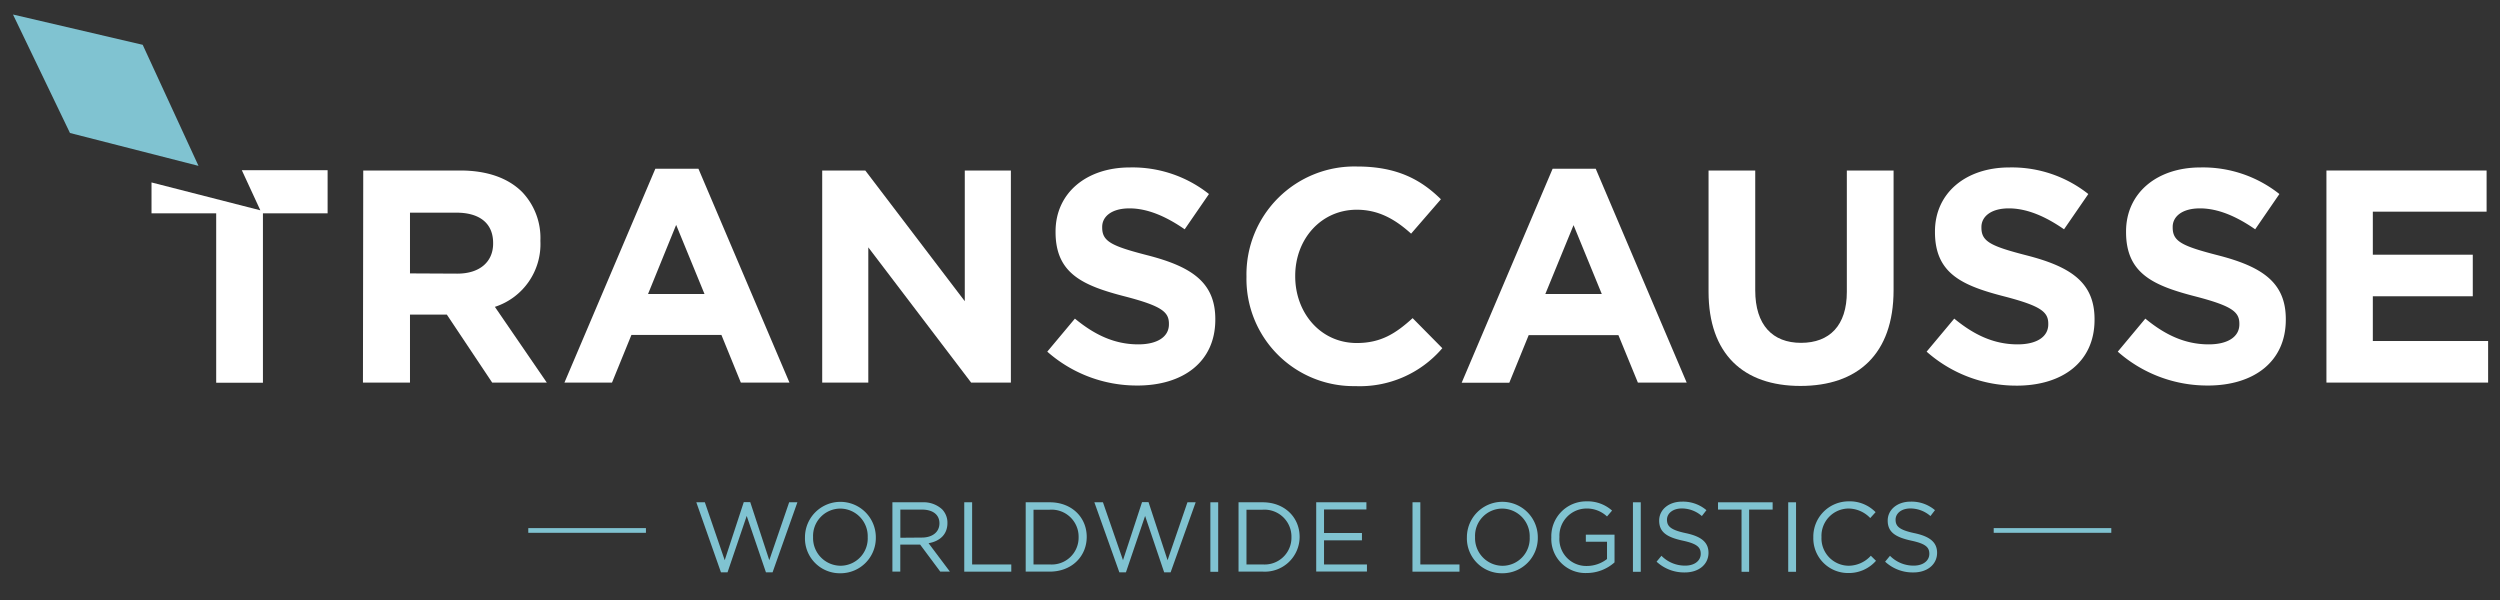
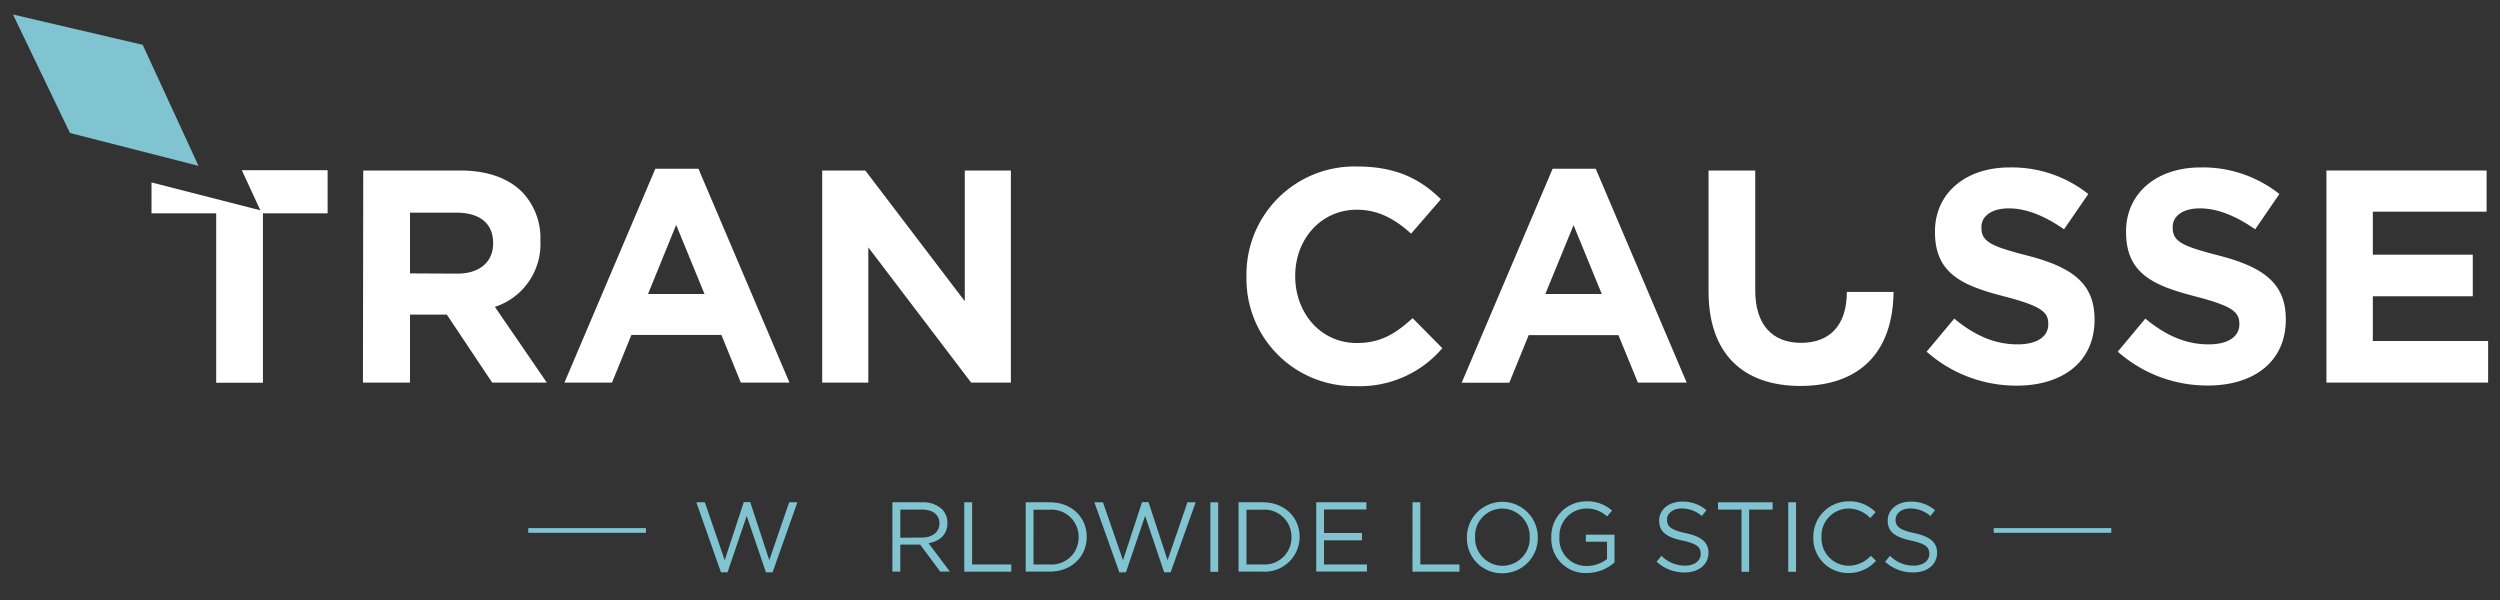
<svg xmlns="http://www.w3.org/2000/svg" viewBox="0 0 425.2 102.08">
  <rect x="0" y="0" width="425.2" height="102.08" fill="#333333" stroke="none" />
  <polygon points="44.28 35.77 25.77 31.03 25.77 36.28 36.77 36.28 36.77 65.09 44.72 65.09 44.72 36.28 55.72 36.28 55.72 28.95 41.13 28.95 44.28 35.77" style="fill:#fff" />
  <polygon points="2.21 2.47 24.27 7.62 33.76 28.21 11.9 22.62 2.21 2.47" style="fill:#80c3d1" />
  <path d="M61.78,29H78.29c4.59,0,8.15,1.29,10.52,3.66a11.31,11.31,0,0,1,3.1,8.26V41a11.21,11.21,0,0,1-7.74,11.19L93,65.07H83.71L76,53.51H69.73V65.07h-8Zm16,17.54c3.87,0,6.09-2.06,6.09-5.11v-.1c0-3.41-2.37-5.16-6.24-5.16H69.73V46.5Z" style="fill:#fff" />
  <path d="M111.46,28.7h7.33l15.48,36.37H126l-3.3-8.1H107.39l-3.3,8.1H96ZM119.82,50,115,38.25,110.22,50Z" style="fill:#fff" />
  <path d="M139.84,29h7.33l16.92,22.23V29h7.84V65.07h-6.76l-17.49-23v23h-7.84Z" style="fill:#fff" />
-   <path d="M178.12,59.81l4.7-5.62c3.25,2.68,6.65,4.38,10.78,4.38,3.25,0,5.21-1.29,5.21-3.4v-.11c0-2-1.24-3-7.28-4.59-7.27-1.86-12-3.87-12-11v-.1c0-6.55,5.26-10.89,12.63-10.89A20.92,20.92,0,0,1,205.62,33l-4.13,6c-3.2-2.22-6.35-3.56-9.39-3.56s-4.64,1.39-4.64,3.15v.1c0,2.37,1.55,3.15,7.79,4.75,7.32,1.9,11.45,4.53,11.45,10.83v.1c0,7.17-5.47,11.2-13.26,11.2A23,23,0,0,1,178.12,59.81Z" style="fill:#fff" />
  <path d="M212,47.12V47a18.36,18.36,0,0,1,18.84-18.68c6.8,0,10.88,2.27,14.23,5.57L240,39.74c-2.79-2.53-5.63-4.07-9.24-4.07-6.08,0-10.47,5-10.47,11.24V47c0,6.18,4.28,11.34,10.47,11.34,4.13,0,6.66-1.65,9.5-4.23l5.05,5.11a18.45,18.45,0,0,1-14.8,6.45A18.23,18.23,0,0,1,212,47.12Z" style="fill:#fff" />
  <path d="M264.07,28.7h7.33l15.47,36.37h-8.3L275.26,57H260l-3.3,8.1h-8.1ZM272.43,50l-4.8-11.71L262.83,50Z" style="fill:#fff" />
-   <path d="M290.59,49.59V29h7.94V49.39c0,5.88,2.94,8.92,7.79,8.92s7.79-2.94,7.79-8.66V29h7.95V49.34c0,10.93-6.14,16.3-15.84,16.3S290.59,60.22,290.59,49.59Z" style="fill:#fff" />
+   <path d="M290.59,49.59V29h7.94V49.39c0,5.88,2.94,8.92,7.79,8.92s7.79-2.94,7.79-8.66h7.95V49.34c0,10.93-6.14,16.3-15.84,16.3S290.59,60.22,290.59,49.59Z" style="fill:#fff" />
  <path d="M327.68,59.81l4.7-5.62c3.25,2.68,6.65,4.38,10.78,4.38,3.25,0,5.21-1.29,5.21-3.4v-.11c0-2-1.24-3-7.27-4.59-7.28-1.86-12-3.87-12-11v-.1c0-6.55,5.26-10.89,12.64-10.89A20.9,20.9,0,0,1,355.18,33l-4.13,6c-3.19-2.22-6.34-3.56-9.39-3.56S337,36.85,337,38.61v.1c0,2.37,1.55,3.15,7.79,4.75,7.33,1.9,11.45,4.53,11.45,10.83v.1c0,7.17-5.46,11.2-13.25,11.2A23,23,0,0,1,327.68,59.81Z" style="fill:#fff" />
  <path d="M360.19,59.81l4.69-5.62c3.25,2.68,6.66,4.38,10.78,4.38,3.25,0,5.21-1.29,5.21-3.4v-.11c0-2-1.23-3-7.27-4.59-7.27-1.86-12-3.87-12-11v-.1c0-6.55,5.26-10.89,12.64-10.89A20.9,20.9,0,0,1,387.68,33l-4.12,6c-3.2-2.22-6.35-3.56-9.39-3.56s-4.64,1.39-4.64,3.15v.1c0,2.37,1.54,3.15,7.78,4.75,7.33,1.9,11.46,4.53,11.46,10.83v.1c0,7.17-5.47,11.2-13.26,11.2A23,23,0,0,1,360.19,59.81Z" style="fill:#fff" />
  <path d="M395.68,29h27.24V36H403.57v7.32h17v7.07h-17V58h19.61v7.07h-27.5Z" style="fill:#fff" />
  <path d="M118.43,85.43h1.45l3.38,9.85,3.24-9.88h1.1l3.24,9.88,3.38-9.85h1.4L131.4,97.34h-1.13L127,87.75l-3.26,9.59h-1.12Z" style="fill:#80c3d1" />
-   <path d="M136.91,91.38v0a6,6,0,1,1,12.05,0v0a6,6,0,0,1-6,6.12A5.93,5.93,0,0,1,136.91,91.38Zm10.67,0v0a4.7,4.7,0,0,0-4.66-4.88,4.65,4.65,0,0,0-4.63,4.85v0A4.7,4.7,0,0,0,143,96.22,4.64,4.64,0,0,0,147.58,91.38Z" style="fill:#80c3d1" />
  <path d="M151.78,85.43h5.09a4.65,4.65,0,0,1,3.36,1.19,3.27,3.27,0,0,1,.91,2.33v0c0,2-1.35,3.11-3.21,3.44l3.63,4.83h-1.64l-3.42-4.59h-3.38v4.59h-1.34Zm5,6c1.77,0,3-.91,3-2.43v0c0-1.46-1.12-2.33-3-2.33h-3.65v4.79Z" style="fill:#80c3d1" />
  <path d="M164,85.43h1.34V96H172v1.23h-8Z" style="fill:#80c3d1" />
  <path d="M174.45,85.43h4.1c3.72,0,6.28,2.55,6.28,5.88v0c0,3.33-2.56,5.91-6.28,5.91h-4.1ZM178.55,96a4.57,4.57,0,0,0,4.9-4.64v0a4.6,4.6,0,0,0-4.9-4.67h-2.77V96Z" style="fill:#80c3d1" />
  <path d="M186.13,85.43h1.46L191,95.28l3.24-9.88h1.1l3.24,9.88,3.38-9.85h1.4L199.1,97.34H198l-3.24-9.59-3.26,9.59h-1.12Z" style="fill:#80c3d1" />
  <path d="M205.86,85.43h1.33V97.25h-1.33Z" style="fill:#80c3d1" />
  <path d="M210.65,85.43h4.11c3.71,0,6.28,2.55,6.28,5.88v0a5.92,5.92,0,0,1-6.28,5.91h-4.11ZM214.76,96a4.56,4.56,0,0,0,4.89-4.64v0a4.59,4.59,0,0,0-4.89-4.67H212V96Z" style="fill:#80c3d1" />
  <path d="M223.86,85.43h8.54v1.22h-7.21v4h6.45V91.9h-6.45V96h7.3v1.21h-8.63Z" style="fill:#80c3d1" />
  <path d="M240.24,85.43h1.33V96h6.66v1.23h-8Z" style="fill:#80c3d1" />
  <path d="M249.49,91.38v0a6,6,0,1,1,12.06,0v0a6,6,0,0,1-6.05,6.12A5.94,5.94,0,0,1,249.49,91.38Zm10.68,0v0a4.71,4.71,0,0,0-4.67-4.88,4.64,4.64,0,0,0-4.62,4.85v0a4.7,4.7,0,0,0,4.66,4.88A4.64,4.64,0,0,0,260.17,91.38Z" style="fill:#80c3d1" />
  <path d="M263.85,91.38v0a5.93,5.93,0,0,1,5.92-6.11,6.25,6.25,0,0,1,4.41,1.57l-.86,1a5,5,0,0,0-3.6-1.35,4.63,4.63,0,0,0-4.49,4.85v0a4.57,4.57,0,0,0,4.68,4.92,5.62,5.62,0,0,0,3.41-1.18V92.14h-3.6v-1.2h4.88v4.71a7.14,7.14,0,0,1-4.74,1.81A5.8,5.8,0,0,1,263.85,91.38Z" style="fill:#80c3d1" />
-   <path d="M277.73,85.43h1.33V97.25h-1.33Z" style="fill:#80c3d1" />
  <path d="M281.75,95.53l.83-1a5.59,5.59,0,0,0,4.05,1.67c1.59,0,2.63-.84,2.63-2v0c0-1.1-.59-1.72-3.07-2.25-2.72-.59-4-1.46-4-3.41v0c0-1.86,1.64-3.22,3.88-3.22a6.13,6.13,0,0,1,4.16,1.45l-.78,1a5.17,5.17,0,0,0-3.41-1.29c-1.54,0-2.52.85-2.52,1.91v0c0,1.11.61,1.74,3.21,2.29s3.85,1.54,3.85,3.34v0c0,2-1.68,3.34-4,3.34A6.89,6.89,0,0,1,281.75,95.53Z" style="fill:#80c3d1" />
  <path d="M296.2,86.67h-4V85.43h9.29v1.24h-4V97.25H296.2Z" style="fill:#80c3d1" />
  <path d="M304.14,85.43h1.33V97.25h-1.33Z" style="fill:#80c3d1" />
  <path d="M308.41,91.38v0a6,6,0,0,1,6-6.11A6.12,6.12,0,0,1,319,87.11l-.91,1a5.17,5.17,0,0,0-3.72-1.62,4.64,4.64,0,0,0-4.57,4.85v0a4.66,4.66,0,0,0,4.57,4.88,5.14,5.14,0,0,0,3.82-1.7l.88.86a6.15,6.15,0,0,1-4.73,2.08A5.9,5.9,0,0,1,308.41,91.38Z" style="fill:#80c3d1" />
  <path d="M320.62,95.53l.83-1a5.59,5.59,0,0,0,4.05,1.67c1.59,0,2.64-.84,2.64-2v0c0-1.1-.59-1.72-3.08-2.25-2.71-.59-4-1.46-4-3.41v0c0-1.86,1.64-3.22,3.89-3.22a6.12,6.12,0,0,1,4.15,1.45l-.77,1a5.19,5.19,0,0,0-3.42-1.29c-1.53,0-2.51.85-2.51,1.91v0c0,1.11.61,1.74,3.21,2.29s3.85,1.54,3.85,3.34v0c0,2-1.69,3.34-4,3.34A6.91,6.91,0,0,1,320.62,95.53Z" style="fill:#80c3d1" />
  <rect x="89.85" y="89.82" width="20.01" height="0.8" style="fill:#80c3d1" />
  <rect x="339.09" y="89.82" width="20" height="0.8" style="fill:#80c3d1" />
</svg>